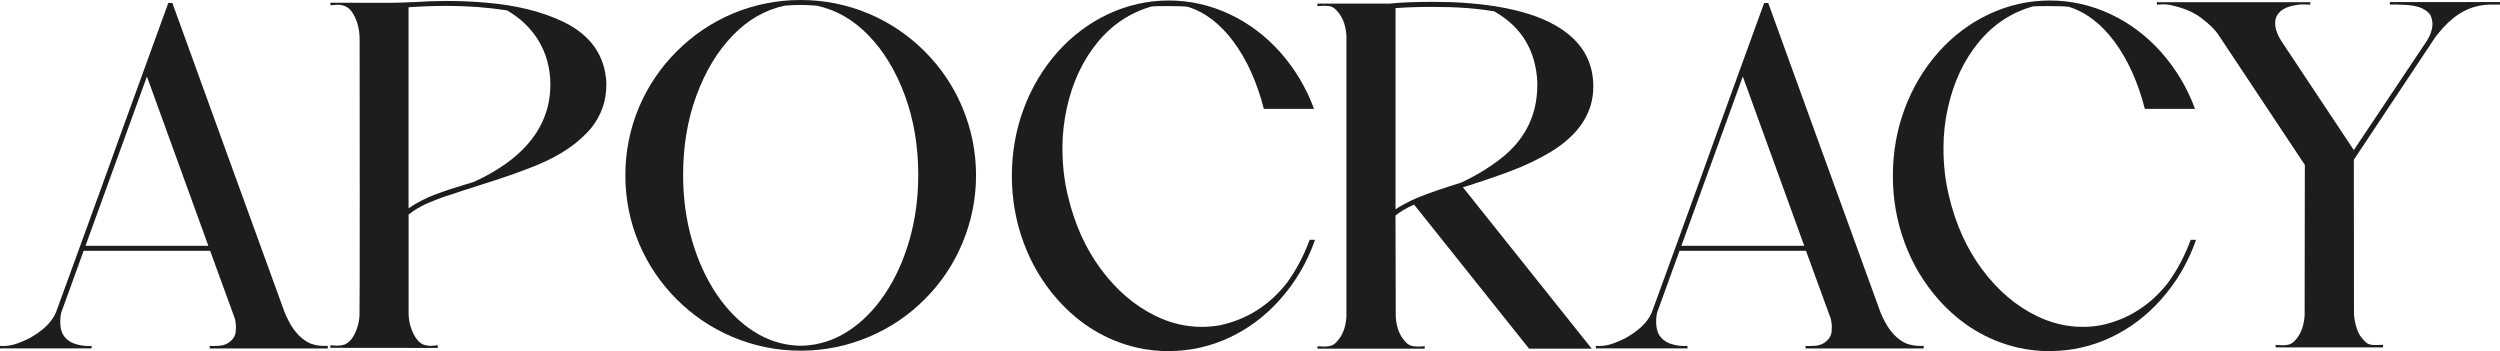
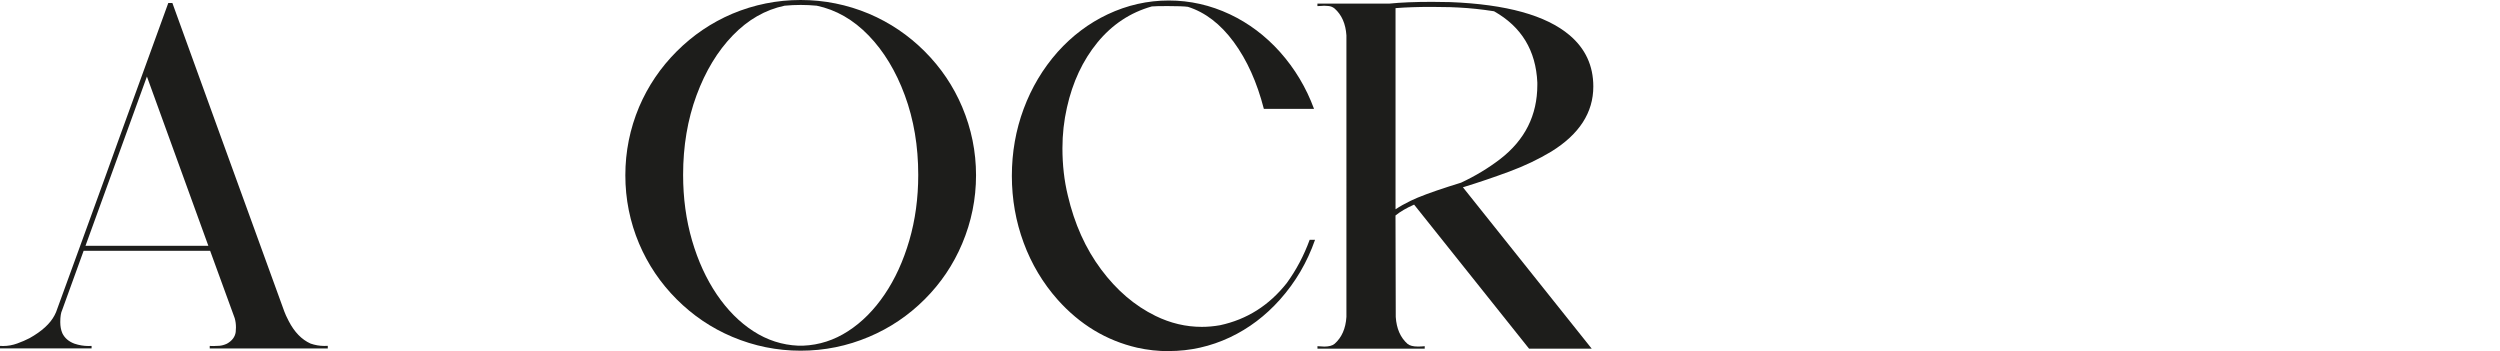
<svg xmlns="http://www.w3.org/2000/svg" id="Ebene_1" viewBox="0 0 688.14 96.66">
  <defs>
    <style>.cls-1{fill:#1d1d1b;}</style>
  </defs>
  <path class="cls-1" d="M90.24,95.91h-32.51v-.69l.96.03c.48,0,1.05-.02,1.7-.07s1.35-.24,2.08-.58c1.42-.8,2.22-1.87,2.41-3.2.05-.43.07-.86.07-1.27,0-.89-.11-1.74-.34-2.54l-6.77-18.56H23.02l-5.91,16.32c-.34.69-.52,1.79-.52,3.3,0,1.17.19,2.2.58,3.09.64,1.31,1.74,2.26,3.3,2.85,1.28.43,2.58.65,3.88.65.3,0,.58,0,.86-.03v.69H0v-.69l.86.03c1.31,0,2.59-.23,3.87-.69,1.27-.46,2.41-.95,3.42-1.48,3.39-1.9,5.68-4,6.87-6.29.18-.37.32-.65.41-.86s2.45-6.69,7.08-19.45c5.18-14.23,8.63-23.74,10.34-28.56L46.32.83h1.13l13.16,36.32,17.66,48.62c.21.6.61,1.47,1.2,2.61,1.56,3.02,3.56,5.09,6.01,6.19,1.24.43,2.5.65,3.78.65l.96-.03v.69l.02.03ZM57.35,67.66l-16.91-46.6-16.91,46.6h33.82Z" />
-   <path class="cls-1" d="M120.48,95.77l-29.55-.03v-.69l.76.03c.37.05.73.07,1.1.07.71,0,1.41-.1,2.1-.31.98-.48,1.76-1.21,2.34-2.2,1.01-1.74,1.58-3.63,1.72-5.67.05-1.28.07-12.12.07-32.51l-.03-43.5c0-3.14-.74-5.75-2.23-7.83-.89-1.21-2.18-1.82-3.85-1.82-.39,0-.78.03-1.17.1l-.79.03v-.69l16.08.03c1.88,0,4.47-.08,7.77-.24,2.47-.18,5.26-.27,8.35-.27,3.51,0,7.01.15,10.52.45,8.34.69,15.45,2.44,21.34,5.26,7.51,3.62,11.48,9.2,11.89,16.73v.65c0,4.26-1.29,8.1-3.88,11.51-3.44,4.31-8.57,7.86-15.4,10.65-4.4,1.79-9.71,3.64-15.94,5.57-2.54.8-5.06,1.63-7.56,2.47-1.65.48-3.76,1.26-6.32,2.34-1.95.83-3.72,1.88-5.33,3.16v27.11c.02,2.08.5,4.06,1.44,5.91.69,1.33,1.51,2.23,2.47,2.71.73.27,1.49.41,2.27.41l1.86-.17v.72l-.03.02ZM112.44,57.35c2.27-1.56,4.73-2.83,7.39-3.83,2.66-1,5.33-1.88,8.01-2.66l2.65-.82c9.32-4.28,15.54-9.69,18.66-16.22,1.56-3.23,2.34-6.74,2.34-10.52,0-4.51-1.11-8.59-3.33-12.23-2.06-3.34-4.93-6.08-8.59-8.21-5.34-.82-10.86-1.24-16.56-1.24-3.53,0-7.04.13-10.55.38v55.36h-.02Z" />
  <path class="cls-1" d="M220.38,96.53c-6.51,0-12.77-1.27-18.8-3.81-5.75-2.43-10.85-5.87-15.31-10.33-4.46-4.46-7.91-9.57-10.36-15.34-2.52-5.98-3.78-12.25-3.78-18.8s1.26-12.79,3.78-18.8c2.45-5.75,5.9-10.85,10.36-15.31s9.56-7.91,15.31-10.36c6.02-2.52,12.29-3.78,18.8-3.78s12.79,1.26,18.8,3.78c5.77,2.45,10.89,5.91,15.34,10.36,4.46,4.46,7.9,9.56,10.33,15.31,2.54,6.03,3.81,12.29,3.81,18.8s-1.27,12.79-3.81,18.8c-2.43,5.77-5.87,10.89-10.33,15.34s-9.57,7.9-15.34,10.33c-6,2.54-12.27,3.81-18.8,3.81ZM221.06,95.15c4.42-.18,8.54-1.51,12.37-3.99,3.83-2.47,7.18-5.85,10.07-10.12,2.89-4.27,5.15-9.22,6.79-14.85,1.64-5.62,2.46-11.64,2.46-18.06,0-7.93-1.23-15.22-3.69-21.89s-5.79-12.16-9.98-16.49-8.95-7.06-14.26-8.18c-1.47-.14-2.94-.21-4.43-.21s-2.97.07-4.43.21c-5.32,1.12-10.07,3.85-14.26,8.18-4.19,4.33-7.52,9.83-9.98,16.49-2.46,6.67-3.69,13.96-3.69,21.89,0,6.41.82,12.43,2.46,18.06,1.64,5.62,3.91,10.57,6.8,14.85,2.9,4.27,6.25,7.65,10.07,10.12,3.81,2.47,7.93,3.8,12.35,3.99h1.37-.02Z" />
  <path class="cls-1" d="M321.72,96.66c-2.96,0-5.86-.32-8.73-.96-8.48-1.97-15.76-6.37-21.86-13.2-4.08-4.6-7.2-9.83-9.36-15.67s-3.25-11.98-3.25-18.42,1.08-12.61,3.25-18.45,5.29-11.07,9.36-15.67c3.99-4.44,8.57-7.89,13.75-10.34,5.38-2.54,11-3.81,16.84-3.81s11.45,1.27,16.84,3.81c5.18,2.45,9.76,5.9,13.75,10.34,4.1,4.6,7.23,9.83,9.38,15.67h-13.81c-1.88-7.31-4.64-13.44-8.28-18.39-3.64-4.95-7.85-8.18-12.61-9.69-1.01-.14-2.89-.21-5.64-.21-2.13,0-3.56.03-4.3.1-5.93,1.67-10.92,4.98-14.97,9.91-4.04,4.94-6.84,10.91-8.4,17.92-.82,3.62-1.24,7.35-1.24,11.2,0,4.6.49,8.93,1.48,12.99,1.83,7.83,4.88,14.62,9.16,20.36,4.27,5.74,9.26,10.01,14.97,12.8,4.12,2.02,8.37,3.02,12.75,3.02,1.65,0,3.32-.15,5.02-.45,7.38-1.58,13.51-5.45,18.38-11.62,2.61-3.6,4.71-7.56,6.29-11.89h1.48c-2.15,6.16-5.37,11.65-9.66,16.46-3.99,4.47-8.57,7.93-13.75,10.38-5.36,2.52-10.97,3.78-16.84,3.78v.03Z" />
  <path class="cls-1" d="M438.14,95.98h-17.25l-31.65-39.66c-2.08.92-3.79,1.91-5.12,2.99l.07,27.94c.21,3.21,1.29,5.68,3.26,7.42.6.48,1.55.72,2.85.72.62,0,1.24-.03,1.86-.1v.69h-29.52v-.69l.69.04c.39.05.78.07,1.17.07,1.28,0,2.23-.25,2.85-.76,1.97-1.74,3.06-4.21,3.26-7.42V9.73c-.21-3.18-1.29-5.65-3.26-7.39-.5-.41-1.08-.64-1.72-.69-.39-.05-.78-.07-1.17-.07-.25,0-.5.02-.76.05-.25.03-.61.05-1.07.05v-.69h19.83c3.12-.32,7.03-.48,11.75-.48l4.98.07c15.42.6,26.37,3.63,32.85,9.11,4.35,3.69,6.53,8.4,6.53,14.12,0,7.17-3.85,13.14-11.55,17.9-3.53,2.13-7.4,3.97-11.61,5.53-4.22,1.56-8.37,2.97-12.47,4.23l-.27.07,35.46,44.43h0ZM384.16,57.59c1.17-.78,2.51-1.53,4.02-2.27l.21-.1c2.11-1.03,5.58-2.32,10.41-3.88l3.37-1.06c3.92-1.83,7.49-3.99,10.72-6.46,6.85-5.27,10.27-12.08,10.27-20.45v-.65c-.39-8.82-4.36-15.36-11.92-19.62-3.37-.53-6.62-.87-9.76-1.03-.78-.02-1.55-.06-2.3-.1-1.81-.05-3.52-.07-5.12-.07-3.8,0-7.11.11-9.93.34v55.36h.03Z" />
-   <path class="cls-1" d="M529.51,95.91h-32.51v-.69l.96.03c.48,0,1.05-.02,1.7-.07s1.35-.24,2.08-.58c1.42-.8,2.22-1.87,2.41-3.2.05-.43.07-.86.07-1.27,0-.89-.11-1.74-.34-2.54l-6.77-18.56h-34.81l-5.91,16.32c-.34.69-.52,1.79-.52,3.3,0,1.17.19,2.2.58,3.09.64,1.31,1.74,2.26,3.3,2.85,1.28.43,2.58.65,3.88.65.3,0,.58,0,.86-.03v.69h-25.22v-.69l.86.03c1.31,0,2.59-.23,3.87-.69,1.27-.46,2.41-.95,3.42-1.48,3.39-1.9,5.68-4,6.87-6.29.18-.37.32-.65.41-.86s2.45-6.69,7.08-19.45c5.18-14.23,8.63-23.74,10.34-28.56L485.59.83h1.13l13.16,36.32,17.66,48.62c.21.6.61,1.47,1.2,2.61,1.56,3.02,3.56,5.09,6.01,6.19,1.24.43,2.5.65,3.78.65l.96-.03v.69l.02.03ZM496.63,67.66l-16.91-46.6-16.91,46.6h33.82Z" />
-   <path class="cls-1" d="M564.22,96.66c-2.96,0-5.87-.32-8.73-.96-8.48-1.97-15.76-6.37-21.86-13.2-4.08-4.6-7.2-9.83-9.36-15.67s-3.25-11.98-3.25-18.42,1.08-12.61,3.25-18.45,5.29-11.07,9.36-15.67c3.99-4.44,8.57-7.89,13.75-10.34,5.38-2.54,11-3.81,16.84-3.81s11.45,1.27,16.84,3.81c5.18,2.45,9.76,5.9,13.75,10.34,4.1,4.6,7.23,9.83,9.38,15.67h-13.81c-1.88-7.31-4.64-13.44-8.28-18.39s-7.85-8.18-12.61-9.69c-1.01-.14-2.89-.21-5.64-.21-2.13,0-3.56.03-4.3.1-5.93,1.67-10.92,4.98-14.96,9.91-4.04,4.94-6.84,10.91-8.4,17.92-.83,3.62-1.24,7.35-1.24,11.2,0,4.6.49,8.93,1.48,12.99,1.83,7.83,4.89,14.62,9.16,20.36,4.27,5.74,9.26,10.01,14.97,12.8,4.12,2.02,8.37,3.02,12.75,3.02,1.65,0,3.32-.15,5.02-.45,7.38-1.58,13.51-5.45,18.38-11.62,2.61-3.6,4.71-7.56,6.29-11.89h1.48c-2.15,6.16-5.37,11.65-9.66,16.46-3.99,4.47-8.57,7.93-13.75,10.38-5.36,2.52-10.97,3.78-16.84,3.78v.03Z" />
-   <path class="cls-1" d="M655.94,95.63h-29.55v-.72c.18.05.48.07.89.07.37.05.73.07,1.1.07,1.17,0,2.08-.25,2.75-.76,1.95-1.72,3.02-4.19,3.23-7.42.02-.27.03-7.23.03-20.86l.03-20.62-23.95-36.05c-.94-1.35-2.5-2.84-4.67-4.47s-5.06-2.81-8.66-3.54c-.57-.09-1.16-.14-1.75-.14-.39,0-.78.02-1.17.07l-.52.03v-.69h42.23v.69l-1.62-.07c-1.03,0-1.64.03-1.82.1-1.72.23-3.04.63-3.95,1.2-1.54.94-2.3,2.22-2.3,3.85,0,.14.02.44.07.89.05.46.19,1.02.45,1.68.25.67.5,1.2.76,1.62l.38.65,20,30.1,20.17-30.17c.14-.18.37-.62.69-1.31.53-1.15.79-2.24.79-3.3,0-.64-.15-1.34-.45-2.1-.3-.76-1.07-1.45-2.3-2.08-1.24-.63-3.08-.98-5.53-1.05-.39,0-1.11-.02-2.17-.07l-.55.03h-.72v-.69h30.31v.69h-2.92l-.51.03c-4.54.23-8.61,2.35-12.23,6.36-1.33,1.49-2.19,2.57-2.58,3.23l-21.99,33.09.04,42.37c.02,1.1.26,2.41.72,3.94.46,1.52,1.32,2.85,2.58,3.97.43.37.94.58,1.51.65.18.05.74.07,1.68.07l1.51-.07v.73Z" />
</svg>